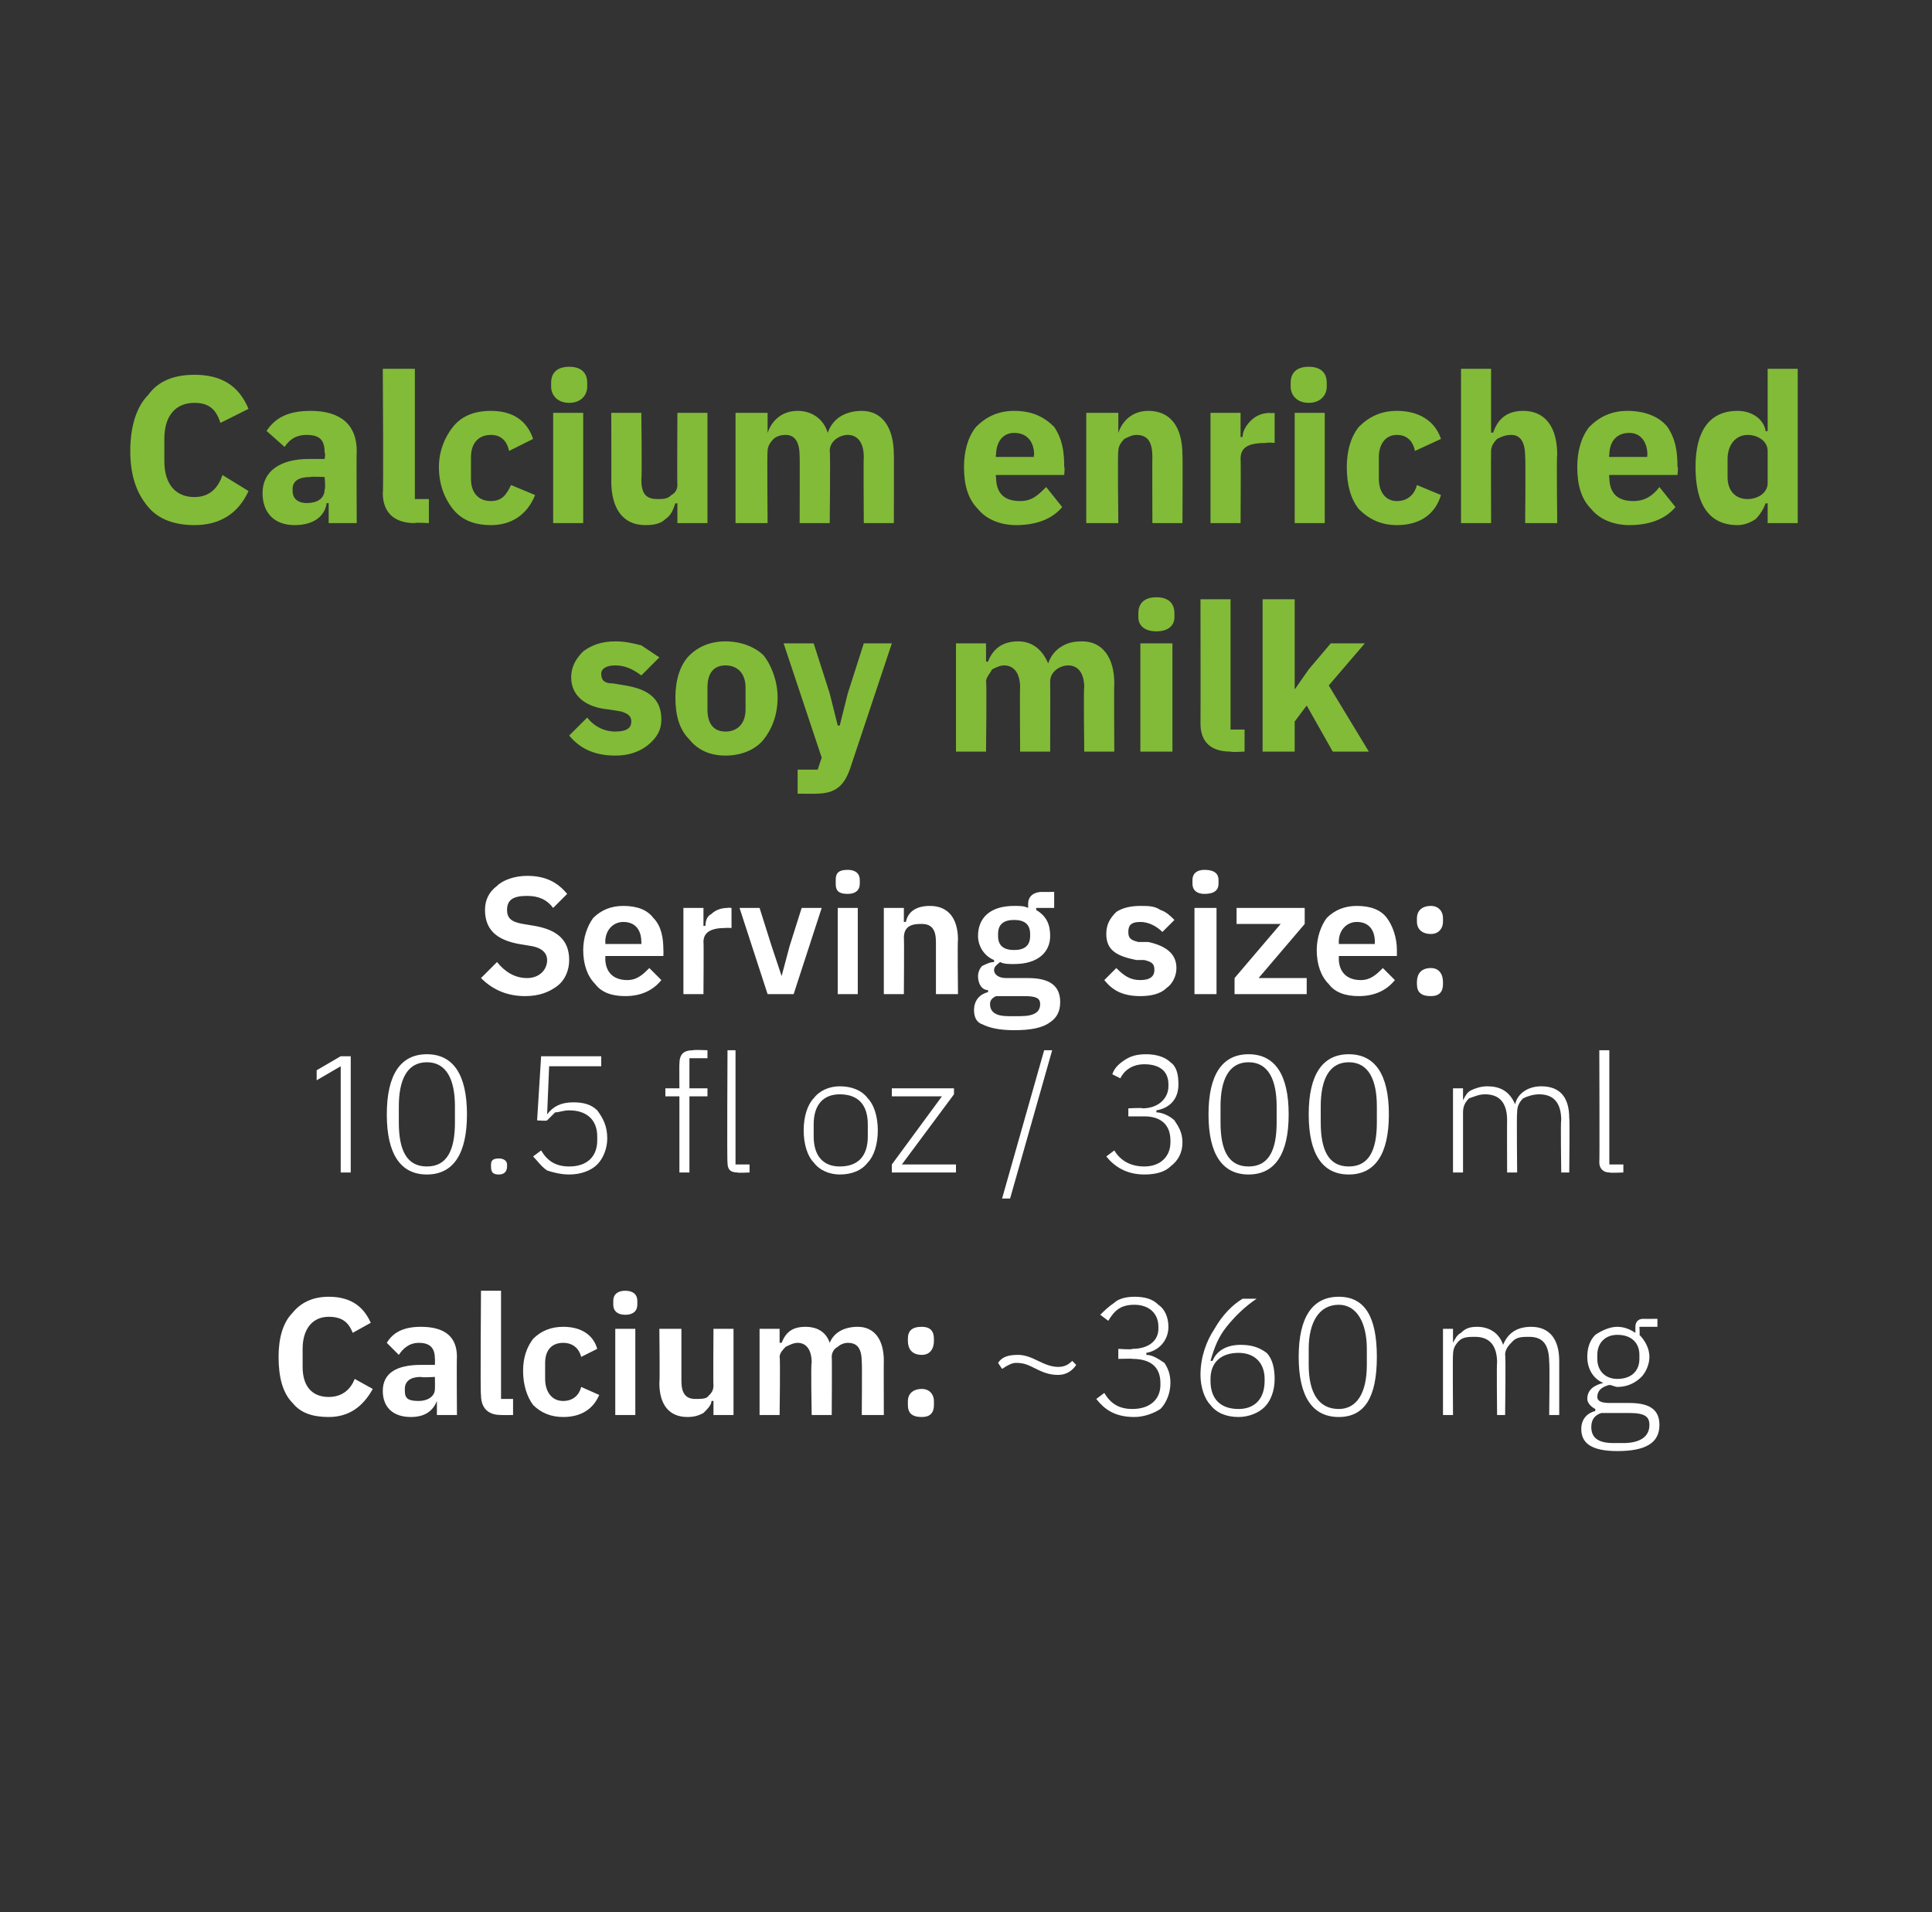
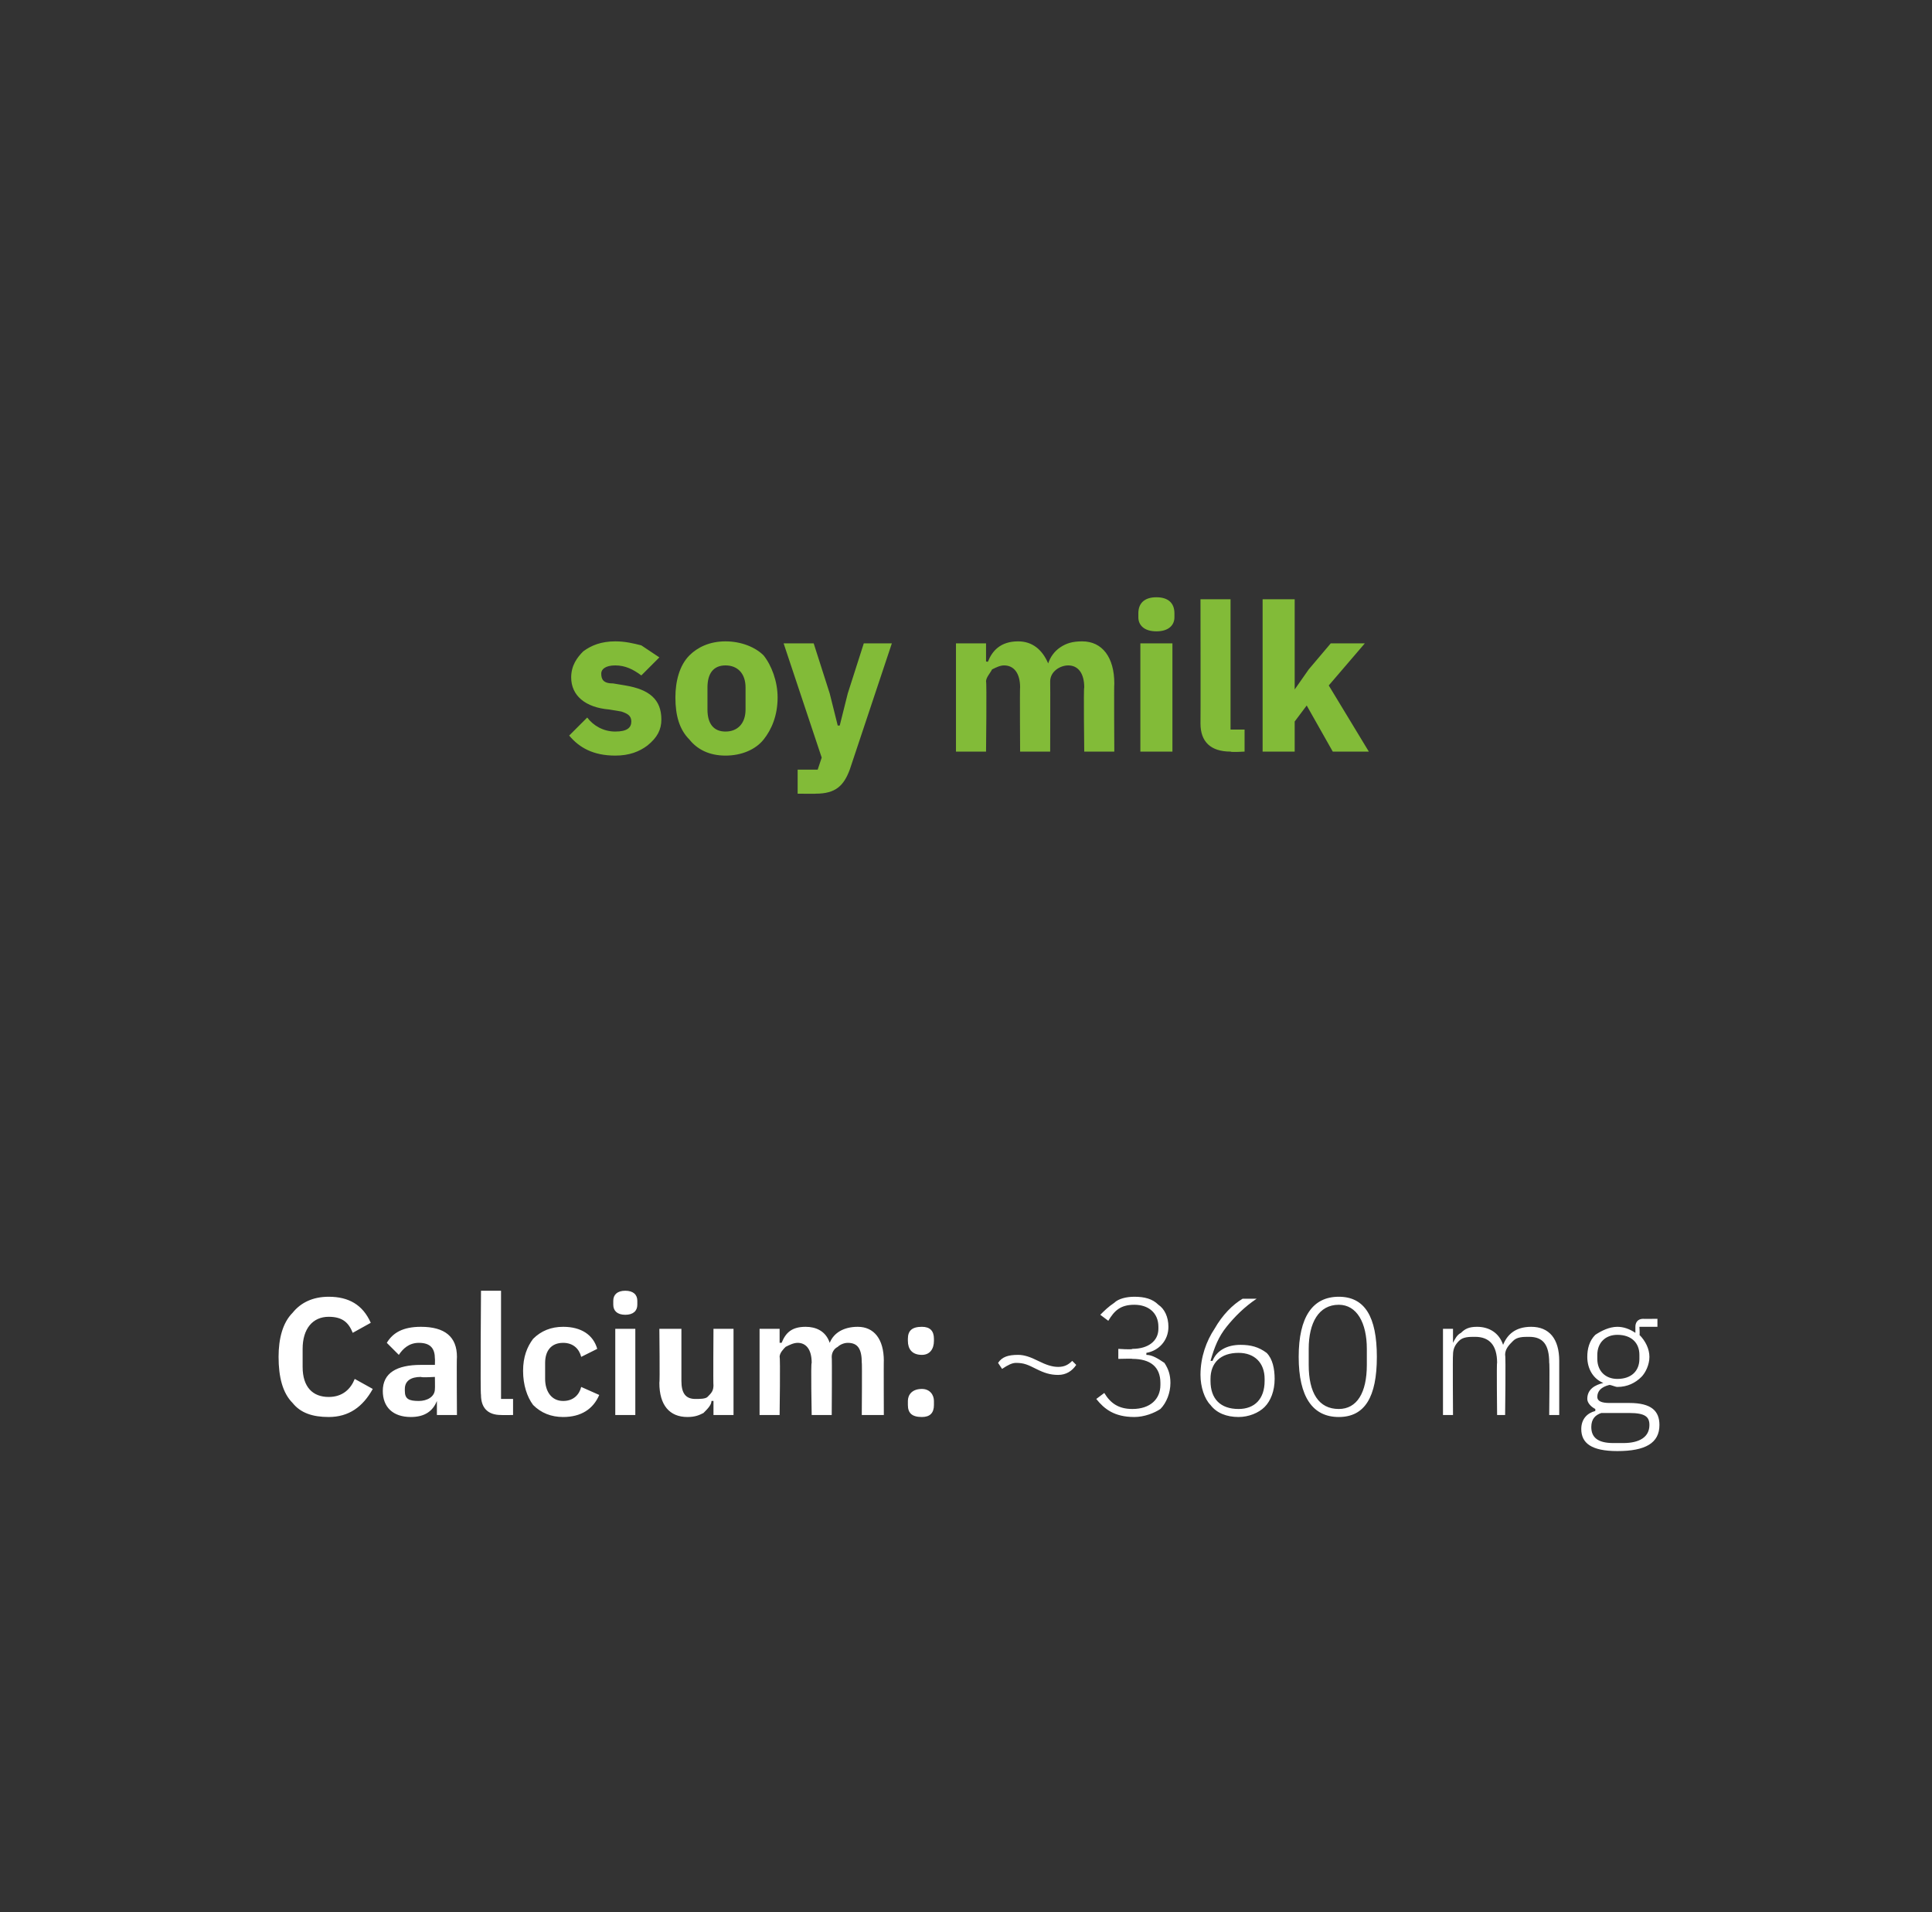
<svg xmlns="http://www.w3.org/2000/svg" version="1.1" width="96.4px" height="95.4px" viewBox="0 0 96.4 95.4">
  <rect x="0" y="0" width="96.4" height="95.4" fill="#333333" stroke="none" />
  <desc>Calcium enriched soy milk Serving size: 10.5 fl oz / 300 ml Calcium: ~360 mg</desc>
  <defs />
  <g id="Polygon188334">
    <path d="M 18.6 69.3 C 18.6 69.3 17.7 68.8 17.7 68.8 C 17.5 69.3 17.1 69.7 16.4 69.7 C 15.6 69.7 15.1 69.2 15.1 68.2 C 15.1 68.2 15.1 67.3 15.1 67.3 C 15.1 66.3 15.6 65.7 16.4 65.7 C 17.1 65.7 17.4 66 17.6 66.5 C 17.6 66.5 18.5 66 18.5 66 C 18.1 65.1 17.4 64.7 16.4 64.7 C 15.6 64.7 15 65 14.6 65.5 C 14.1 66 13.9 66.8 13.9 67.7 C 13.9 68.7 14.1 69.5 14.6 70 C 15 70.5 15.6 70.7 16.4 70.7 C 17.4 70.7 18.1 70.2 18.6 69.3 Z M 22.8 67.7 C 22.78 67.71 22.8 70.6 22.8 70.6 L 21.8 70.6 L 21.8 69.9 C 21.8 69.9 21.76 69.86 21.8 69.9 C 21.6 70.4 21.2 70.7 20.5 70.7 C 19.6 70.7 19.1 70.2 19.1 69.4 C 19.1 68.5 19.8 68.1 21 68.1 C 20.97 68.1 21.7 68.1 21.7 68.1 C 21.7 68.1 21.71 67.78 21.7 67.8 C 21.7 67.3 21.5 67 20.9 67 C 20.4 67 20.1 67.3 19.9 67.6 C 19.9 67.6 19.3 67 19.3 67 C 19.6 66.5 20.1 66.2 21 66.2 C 22.2 66.2 22.8 66.7 22.8 67.7 Z M 21.7 68.7 C 21.7 68.7 21.03 68.74 21 68.7 C 20.5 68.7 20.2 68.9 20.2 69.3 C 20.2 69.3 20.2 69.4 20.2 69.4 C 20.2 69.8 20.4 69.9 20.9 69.9 C 21.3 69.9 21.7 69.7 21.7 69.3 C 21.71 69.31 21.7 68.7 21.7 68.7 Z M 25.6 70.6 L 25.6 69.8 L 25 69.8 L 25 64.4 L 24 64.4 C 24 64.4 23.96 69.56 24 69.6 C 24 70.2 24.3 70.6 25 70.6 C 25.03 70.61 25.6 70.6 25.6 70.6 Z M 29.9 69.6 C 29.9 69.6 29 69.2 29 69.2 C 28.9 69.6 28.6 69.9 28.1 69.9 C 27.5 69.9 27.2 69.4 27.2 68.8 C 27.2 68.8 27.2 68 27.2 68 C 27.2 67.4 27.5 67 28.1 67 C 28.6 67 28.9 67.3 29 67.7 C 29 67.7 29.8 67.3 29.8 67.3 C 29.6 66.6 29 66.2 28.1 66.2 C 27.5 66.2 27 66.4 26.6 66.8 C 26.3 67.2 26.1 67.7 26.1 68.4 C 26.1 69.1 26.3 69.7 26.6 70.1 C 27 70.5 27.5 70.7 28.1 70.7 C 29 70.7 29.6 70.3 29.9 69.6 Z M 31.8 65.1 C 31.8 65.1 31.8 64.9 31.8 64.9 C 31.8 64.6 31.6 64.4 31.2 64.4 C 30.8 64.4 30.6 64.6 30.6 64.9 C 30.6 64.9 30.6 65.1 30.6 65.1 C 30.6 65.4 30.8 65.6 31.2 65.6 C 31.6 65.6 31.8 65.4 31.8 65.1 Z M 30.7 70.6 L 31.7 70.6 L 31.7 66.3 L 30.7 66.3 L 30.7 70.6 Z M 35.6 70.6 L 36.6 70.6 L 36.6 66.3 L 35.6 66.3 C 35.6 66.3 35.58 69.14 35.6 69.1 C 35.6 69.4 35.5 69.5 35.3 69.7 C 35.2 69.8 34.9 69.8 34.7 69.8 C 34.2 69.8 34 69.5 34 68.9 C 34 68.9 34 66.3 34 66.3 L 32.9 66.3 C 32.9 66.3 32.93 69.01 32.9 69 C 32.9 70.1 33.4 70.7 34.3 70.7 C 34.7 70.7 34.9 70.6 35.1 70.5 C 35.3 70.3 35.5 70.1 35.5 69.9 C 35.54 69.89 35.6 69.9 35.6 69.9 L 35.6 70.6 Z M 38.9 70.6 C 38.9 70.6 38.94 67.74 38.9 67.7 C 38.9 67.5 39.1 67.3 39.2 67.2 C 39.4 67.1 39.6 67 39.8 67 C 40.2 67 40.5 67.3 40.5 68 C 40.45 67.97 40.5 70.6 40.5 70.6 L 41.5 70.6 C 41.5 70.6 41.52 67.74 41.5 67.7 C 41.5 67.5 41.6 67.3 41.8 67.2 C 41.9 67.1 42.1 67 42.3 67 C 42.8 67 43 67.3 43 68 C 43.02 67.97 43 70.6 43 70.6 L 44.1 70.6 C 44.1 70.6 44.09 67.86 44.1 67.9 C 44.1 66.8 43.6 66.2 42.8 66.2 C 42.1 66.2 41.6 66.5 41.4 67 C 41.4 67 41.4 67 41.4 67 C 41.2 66.4 40.7 66.2 40.2 66.2 C 39.5 66.2 39.2 66.5 39 67 C 38.98 66.99 38.9 67 38.9 67 L 38.9 66.3 L 37.9 66.3 L 37.9 70.6 L 38.9 70.6 Z M 46.6 70.1 C 46.6 70.1 46.6 69.9 46.6 69.9 C 46.6 69.6 46.4 69.3 46 69.3 C 45.5 69.3 45.3 69.6 45.3 69.9 C 45.3 69.9 45.3 70.1 45.3 70.1 C 45.3 70.5 45.5 70.7 46 70.7 C 46.4 70.7 46.6 70.5 46.6 70.1 Z M 46.6 66.9 C 46.6 66.9 46.6 66.8 46.6 66.8 C 46.6 66.4 46.4 66.2 46 66.2 C 45.5 66.2 45.3 66.4 45.3 66.8 C 45.3 66.8 45.3 66.9 45.3 66.9 C 45.3 67.3 45.5 67.6 46 67.6 C 46.4 67.6 46.6 67.3 46.6 66.9 Z M 53.7 68.1 C 53.7 68.1 53.5 67.9 53.5 67.9 C 53.3 68.1 53.1 68.2 52.8 68.2 C 52.5 68.2 52.2 68.1 51.8 67.9 C 51.4 67.7 51.1 67.6 50.8 67.6 C 50.3 67.6 50 67.7 49.8 68 C 49.8 68 50 68.3 50 68.3 C 50.3 68.1 50.5 68 50.7 68 C 51.1 68 51.3 68.1 51.7 68.3 C 52.1 68.5 52.4 68.6 52.8 68.6 C 53.2 68.6 53.5 68.4 53.7 68.1 Z M 55.8 67.3 L 55.8 67.8 C 55.8 67.8 56.55 67.78 56.5 67.8 C 57.4 67.8 57.9 68.2 57.9 69 C 57.9 69 57.9 69.1 57.9 69.1 C 57.9 69.8 57.4 70.3 56.5 70.3 C 55.8 70.3 55.4 70 55.1 69.5 C 55.1 69.5 54.7 69.8 54.7 69.8 C 55.1 70.3 55.6 70.7 56.6 70.7 C 57.1 70.7 57.6 70.5 57.9 70.3 C 58.2 70 58.4 69.5 58.4 69 C 58.4 68.6 58.3 68.3 58.1 68 C 57.8 67.8 57.5 67.6 57.2 67.6 C 57.2 67.6 57.2 67.5 57.2 67.5 C 57.8 67.4 58.3 66.9 58.3 66.2 C 58.3 65.7 58.1 65.3 57.8 65.1 C 57.5 64.8 57.1 64.7 56.6 64.7 C 56.2 64.7 55.8 64.8 55.6 65 C 55.3 65.2 55.1 65.4 54.9 65.6 C 54.9 65.6 55.3 65.9 55.3 65.9 C 55.6 65.4 55.9 65.1 56.6 65.1 C 57.3 65.1 57.8 65.5 57.8 66.2 C 57.8 66.2 57.8 66.3 57.8 66.3 C 57.8 66.9 57.3 67.3 56.5 67.3 C 56.5 67.35 55.8 67.3 55.8 67.3 Z M 63.1 70.2 C 63.4 69.9 63.6 69.4 63.6 68.8 C 63.6 68.3 63.5 67.8 63.2 67.5 C 62.8 67.2 62.4 67.1 61.9 67.1 C 61.2 67.1 60.7 67.4 60.5 67.9 C 60.5 67.9 60.4 67.9 60.4 67.9 C 60.6 67.2 60.8 66.7 61.2 66.2 C 61.6 65.7 62.1 65.2 62.7 64.8 C 62.7 64.8 62 64.8 62 64.8 C 61.5 65.1 61 65.6 60.6 66.3 C 60.2 66.9 59.9 67.7 59.9 68.6 C 59.9 69.2 60.1 69.8 60.4 70.1 C 60.7 70.5 61.2 70.7 61.8 70.7 C 62.3 70.7 62.8 70.5 63.1 70.2 Z M 60.4 68.9 C 60.4 68.9 60.4 68.8 60.4 68.8 C 60.4 68 60.9 67.5 61.8 67.5 C 62.6 67.5 63.1 68 63.1 68.8 C 63.1 68.8 63.1 68.9 63.1 68.9 C 63.1 69.8 62.6 70.3 61.8 70.3 C 60.9 70.3 60.4 69.8 60.4 68.9 Z M 68.7 67.7 C 68.7 65.7 68.1 64.7 66.8 64.7 C 65.5 64.7 64.8 65.7 64.8 67.7 C 64.8 69.7 65.5 70.7 66.8 70.7 C 68.1 70.7 68.7 69.7 68.7 67.7 Z M 65.3 68.1 C 65.3 68.1 65.3 67.3 65.3 67.3 C 65.3 66 65.8 65.1 66.8 65.1 C 67.7 65.1 68.2 66 68.2 67.3 C 68.2 67.3 68.2 68.1 68.2 68.1 C 68.2 69.5 67.7 70.3 66.8 70.3 C 65.8 70.3 65.3 69.5 65.3 68.1 Z M 72.5 70.6 C 72.5 70.6 72.48 67.61 72.5 67.6 C 72.5 67.3 72.6 67.1 72.8 66.9 C 73 66.7 73.3 66.7 73.6 66.7 C 74.3 66.7 74.7 67.1 74.7 68 C 74.67 67.95 74.7 70.6 74.7 70.6 L 75.1 70.6 C 75.1 70.6 75.14 67.62 75.1 67.6 C 75.1 67.3 75.3 67.1 75.5 66.9 C 75.7 66.7 76 66.7 76.3 66.7 C 77 66.7 77.3 67.1 77.3 68 C 77.33 67.95 77.3 70.6 77.3 70.6 L 77.8 70.6 C 77.8 70.6 77.8 67.87 77.8 67.9 C 77.8 66.8 77.3 66.2 76.4 66.2 C 75.6 66.2 75.2 66.6 75 67.1 C 75 67.1 75 67.1 75 67.1 C 74.8 66.5 74.3 66.2 73.7 66.2 C 73.3 66.2 73.1 66.3 72.9 66.5 C 72.7 66.6 72.6 66.8 72.5 67 C 72.5 67.02 72.5 67 72.5 67 L 72.5 66.3 L 72 66.3 L 72 70.6 L 72.5 70.6 Z M 81.3 70 C 81.3 70 80.3 70 80.3 70 C 79.9 70 79.7 69.9 79.7 69.7 C 79.7 69.4 79.9 69.2 80.3 69.1 C 80.4 69.1 80.6 69.2 80.7 69.2 C 81.2 69.2 81.6 69 81.9 68.7 C 82.1 68.5 82.3 68.1 82.3 67.7 C 82.3 67.3 82.1 66.9 81.8 66.6 C 81.83 66.64 81.8 66.2 81.8 66.2 L 82.7 66.2 L 82.7 65.8 C 82.7 65.8 81.97 65.81 82 65.8 C 81.7 65.8 81.6 66 81.6 66.2 C 81.6 66.2 81.6 66.5 81.6 66.5 C 81.3 66.3 81 66.2 80.7 66.2 C 80.3 66.2 79.9 66.4 79.6 66.6 C 79.3 66.9 79.2 67.3 79.2 67.7 C 79.2 68.3 79.5 68.8 80 69 C 80 69 80 69 80 69 C 79.6 69.1 79.2 69.3 79.2 69.8 C 79.2 70 79.4 70.2 79.6 70.3 C 79.6 70.3 79.6 70.4 79.6 70.4 C 79.2 70.5 78.9 70.8 78.9 71.3 C 78.9 72 79.4 72.4 80.7 72.4 C 82.1 72.4 82.8 72 82.8 71.1 C 82.8 70.4 82.4 70 81.3 70 Z M 81 72 C 81 72 80.5 72 80.5 72 C 79.7 72 79.4 71.7 79.4 71.2 C 79.4 70.8 79.6 70.6 79.9 70.5 C 79.9 70.5 81.3 70.5 81.3 70.5 C 82.1 70.5 82.3 70.7 82.3 71.1 C 82.3 71.7 81.8 72 81 72 Z M 79.7 67.8 C 79.7 67.8 79.7 67.6 79.7 67.6 C 79.7 67 80.1 66.6 80.7 66.6 C 81.4 66.6 81.8 67 81.8 67.6 C 81.8 67.6 81.8 67.8 81.8 67.8 C 81.8 68.4 81.4 68.8 80.7 68.8 C 80.1 68.8 79.7 68.4 79.7 67.8 Z " stroke="none" fill="#fff" />
  </g>
  <g id="Polygon188333">
-     <path d="M 17 52.7 L 17.5 52.7 L 17.5 58.5 L 17 58.5 L 17 53.2 L 15.8 53.9 L 15.8 53.4 L 17 52.7 Z M 23.3 55.6 C 23.3 53.6 22.6 52.6 21.3 52.6 C 20 52.6 19.3 53.6 19.3 55.6 C 19.3 57.6 20 58.6 21.3 58.6 C 22.6 58.6 23.3 57.6 23.3 55.6 Z M 19.9 56 C 19.9 56 19.9 55.2 19.9 55.2 C 19.9 53.9 20.3 53 21.3 53 C 22.3 53 22.7 53.9 22.7 55.2 C 22.7 55.2 22.7 56 22.7 56 C 22.7 57.4 22.3 58.2 21.3 58.2 C 20.3 58.2 19.9 57.4 19.9 56 Z M 25.3 58.2 C 25.3 58.2 25.3 58.1 25.3 58.1 C 25.3 57.9 25.1 57.8 24.9 57.8 C 24.6 57.8 24.5 57.9 24.5 58.1 C 24.5 58.1 24.5 58.2 24.5 58.2 C 24.5 58.5 24.6 58.6 24.9 58.6 C 25.1 58.6 25.3 58.5 25.3 58.2 Z M 30 52.7 L 27 52.7 L 26.8 55.9 C 26.8 55.9 27.26 55.94 27.3 55.9 C 27.4 55.8 27.6 55.6 27.7 55.5 C 27.9 55.5 28.1 55.4 28.4 55.4 C 29.3 55.4 29.8 55.9 29.8 56.7 C 29.8 56.7 29.8 56.9 29.8 56.9 C 29.8 57.7 29.3 58.2 28.4 58.2 C 27.7 58.2 27.3 57.9 27 57.4 C 27 57.4 26.6 57.7 26.6 57.7 C 26.8 57.9 27 58.2 27.3 58.4 C 27.6 58.5 28 58.6 28.4 58.6 C 29 58.6 29.5 58.4 29.8 58.1 C 30.1 57.8 30.3 57.3 30.3 56.8 C 30.3 56.2 30.1 55.8 29.8 55.4 C 29.5 55.1 29.1 55 28.6 55 C 28 55 27.6 55.2 27.3 55.6 C 27.31 55.6 27.3 55.6 27.3 55.6 L 27.4 53.2 L 30 53.2 L 30 52.7 Z M 33.9 58.5 L 34.4 58.5 L 34.4 54.7 L 35.3 54.7 L 35.3 54.3 L 34.4 54.3 L 34.4 52.8 L 35.3 52.8 L 35.3 52.4 C 35.3 52.4 34.56 52.37 34.6 52.4 C 34.1 52.4 33.9 52.6 33.9 53.1 C 33.89 53.07 33.9 54.3 33.9 54.3 L 33.2 54.3 L 33.2 54.7 L 33.9 54.7 L 33.9 58.5 Z M 37.4 58.5 L 37.4 58.1 L 36.7 58.1 L 36.7 52.4 L 36.3 52.4 C 36.3 52.4 36.27 58.01 36.3 58 C 36.3 58.3 36.4 58.5 36.8 58.5 C 36.79 58.53 37.4 58.5 37.4 58.5 Z M 43.3 58 C 43.6 57.7 43.8 57.1 43.8 56.4 C 43.8 55.7 43.6 55.1 43.3 54.8 C 43 54.4 42.5 54.2 41.9 54.2 C 41.4 54.2 40.9 54.4 40.6 54.8 C 40.3 55.1 40.1 55.7 40.1 56.4 C 40.1 57.1 40.3 57.7 40.6 58 C 40.9 58.4 41.4 58.6 41.9 58.6 C 42.5 58.6 43 58.4 43.3 58 Z M 40.6 56.7 C 40.6 56.7 40.6 56.1 40.6 56.1 C 40.6 55.1 41.1 54.6 41.9 54.6 C 42.8 54.6 43.3 55.1 43.3 56.1 C 43.3 56.1 43.3 56.7 43.3 56.7 C 43.3 57.7 42.8 58.2 41.9 58.2 C 41.1 58.2 40.6 57.7 40.6 56.7 Z M 47.7 58.5 L 47.7 58.1 L 45 58.1 L 47.6 54.6 L 47.6 54.3 L 44.5 54.3 L 44.5 54.7 L 47 54.7 L 44.5 58.1 L 44.5 58.5 L 47.7 58.5 Z M 50.4 59.8 L 52.5 52.4 L 52.1 52.4 L 50 59.8 L 50.4 59.8 Z M 56.3 55.3 L 56.3 55.7 C 56.3 55.7 57.07 55.7 57.1 55.7 C 57.9 55.7 58.4 56.1 58.4 56.9 C 58.4 56.9 58.4 57 58.4 57 C 58.4 57.7 57.9 58.2 57.1 58.2 C 56.4 58.2 55.9 57.9 55.6 57.4 C 55.6 57.4 55.2 57.7 55.2 57.7 C 55.6 58.2 56.2 58.6 57.1 58.6 C 57.6 58.6 58.1 58.5 58.4 58.2 C 58.8 57.9 59 57.5 59 57 C 59 56.5 58.8 56.2 58.6 55.9 C 58.4 55.7 58 55.5 57.7 55.5 C 57.7 55.5 57.7 55.4 57.7 55.4 C 58.3 55.3 58.8 54.9 58.8 54.1 C 58.8 53.6 58.7 53.2 58.4 53 C 58.1 52.7 57.6 52.6 57.2 52.6 C 56.7 52.6 56.4 52.7 56.1 52.9 C 55.8 53.1 55.6 53.3 55.5 53.6 C 55.5 53.6 55.9 53.8 55.9 53.8 C 56.1 53.4 56.5 53.1 57.1 53.1 C 57.8 53.1 58.3 53.4 58.3 54.1 C 58.3 54.1 58.3 54.2 58.3 54.2 C 58.3 54.8 57.8 55.3 57 55.3 C 57.03 55.26 56.3 55.3 56.3 55.3 Z M 64.3 55.6 C 64.3 53.6 63.6 52.6 62.3 52.6 C 61 52.6 60.3 53.6 60.3 55.6 C 60.3 57.6 61 58.6 62.3 58.6 C 63.6 58.6 64.3 57.6 64.3 55.6 Z M 60.9 56 C 60.9 56 60.9 55.2 60.9 55.2 C 60.9 53.9 61.3 53 62.3 53 C 63.3 53 63.7 53.9 63.7 55.2 C 63.7 55.2 63.7 56 63.7 56 C 63.7 57.4 63.3 58.2 62.3 58.2 C 61.3 58.2 60.9 57.4 60.9 56 Z M 69.3 55.6 C 69.3 53.6 68.6 52.6 67.3 52.6 C 66 52.6 65.3 53.6 65.3 55.6 C 65.3 57.6 66 58.6 67.3 58.6 C 68.6 58.6 69.3 57.6 69.3 55.6 Z M 65.9 56 C 65.9 56 65.9 55.2 65.9 55.2 C 65.9 53.9 66.3 53 67.3 53 C 68.3 53 68.7 53.9 68.7 55.2 C 68.7 55.2 68.7 56 68.7 56 C 68.7 57.4 68.3 58.2 67.3 58.2 C 66.3 58.2 65.9 57.4 65.9 56 Z M 73 58.5 C 73 58.5 73 55.53 73 55.5 C 73 55.2 73.1 55 73.3 54.8 C 73.6 54.7 73.8 54.6 74.1 54.6 C 74.8 54.6 75.2 55 75.2 55.9 C 75.19 55.87 75.2 58.5 75.2 58.5 L 75.7 58.5 C 75.7 58.5 75.67 55.54 75.7 55.5 C 75.7 55.2 75.8 55 76 54.8 C 76.2 54.7 76.5 54.6 76.8 54.6 C 77.5 54.6 77.9 55 77.9 55.9 C 77.86 55.87 77.9 58.5 77.9 58.5 L 78.3 58.5 C 78.3 58.5 78.33 55.79 78.3 55.8 C 78.3 54.7 77.8 54.2 76.9 54.2 C 76.2 54.2 75.7 54.6 75.6 55.1 C 75.6 55.1 75.6 55.1 75.6 55.1 C 75.3 54.4 74.8 54.2 74.2 54.2 C 73.9 54.2 73.6 54.3 73.4 54.4 C 73.2 54.5 73.1 54.7 73 54.9 C 73.03 54.94 73 54.9 73 54.9 L 73 54.3 L 72.5 54.3 L 72.5 58.5 L 73 58.5 Z M 81 58.5 L 81 58.1 L 80.3 58.1 L 80.3 52.4 L 79.8 52.4 C 79.8 52.4 79.82 58.01 79.8 58 C 79.8 58.3 80 58.5 80.3 58.5 C 80.35 58.53 81 58.5 81 58.5 Z " stroke="none" fill="#fff" />
-   </g>
+     </g>
  <g id="Polygon188332">
-     <path d="M 27.8 49.2 C 28.2 48.9 28.4 48.4 28.4 47.9 C 28.4 46.9 27.8 46.4 26.7 46.2 C 26.7 46.2 26.1 46.1 26.1 46.1 C 25.5 46 25.3 45.8 25.3 45.4 C 25.3 44.9 25.6 44.7 26.3 44.7 C 26.9 44.7 27.3 44.9 27.6 45.3 C 27.6 45.3 28.3 44.6 28.3 44.6 C 27.8 44 27.2 43.7 26.3 43.7 C 25.7 43.7 25.1 43.9 24.8 44.2 C 24.4 44.5 24.2 44.9 24.2 45.4 C 24.2 46.4 24.8 46.9 25.9 47.1 C 25.9 47.1 26.5 47.2 26.5 47.2 C 27.1 47.3 27.3 47.6 27.3 47.9 C 27.3 48.4 26.9 48.8 26.3 48.8 C 25.7 48.8 25.2 48.5 24.8 48 C 24.8 48 24 48.8 24 48.8 C 24.5 49.3 25.2 49.7 26.2 49.7 C 26.9 49.7 27.4 49.5 27.8 49.2 Z M 33 48.9 C 33 48.9 32.4 48.3 32.4 48.3 C 32.1 48.6 31.8 48.9 31.3 48.9 C 30.6 48.9 30.2 48.5 30.2 47.8 C 30.22 47.83 30.2 47.7 30.2 47.7 L 33.1 47.7 C 33.1 47.7 33.11 47.37 33.1 47.4 C 33.1 46.8 33 46.2 32.6 45.8 C 32.3 45.4 31.8 45.2 31.1 45.2 C 30.5 45.2 30 45.4 29.6 45.8 C 29.3 46.2 29.1 46.8 29.1 47.4 C 29.1 48.1 29.3 48.7 29.7 49.1 C 30 49.5 30.5 49.7 31.2 49.7 C 32 49.7 32.6 49.4 33 48.9 Z M 32 47 C 32.01 46.99 32 47.1 32 47.1 L 30.2 47.1 C 30.2 47.1 30.22 46.99 30.2 47 C 30.2 46.4 30.6 46 31.1 46 C 31.7 46 32 46.4 32 47 Z M 35.1 49.6 C 35.1 49.6 35.12 46.96 35.1 47 C 35.1 46.5 35.5 46.3 36.2 46.3 C 36.21 46.29 36.5 46.3 36.5 46.3 L 36.5 45.3 C 36.5 45.3 36.31 45.28 36.3 45.3 C 36 45.3 35.7 45.4 35.5 45.6 C 35.3 45.7 35.2 45.9 35.2 46.2 C 35.16 46.18 35.1 46.2 35.1 46.2 L 35.1 45.3 L 34.1 45.3 L 34.1 49.6 L 35.1 49.6 Z M 39.6 49.6 L 41 45.3 L 40 45.3 L 39.4 47.2 L 39 48.7 L 39 48.7 L 38.5 47.2 L 37.9 45.3 L 36.9 45.3 L 38.3 49.6 L 39.6 49.6 Z M 42.9 44.1 C 42.9 44.1 42.9 43.9 42.9 43.9 C 42.9 43.6 42.7 43.4 42.3 43.4 C 41.8 43.4 41.7 43.6 41.7 43.9 C 41.7 43.9 41.7 44.1 41.7 44.1 C 41.7 44.4 41.8 44.6 42.3 44.6 C 42.7 44.6 42.9 44.4 42.9 44.1 Z M 41.8 49.6 L 42.8 49.6 L 42.8 45.3 L 41.8 45.3 L 41.8 49.6 Z M 45.1 49.6 C 45.1 49.6 45.12 46.75 45.1 46.8 C 45.1 46.5 45.2 46.3 45.4 46.2 C 45.6 46.1 45.8 46.1 46 46.1 C 46.5 46.1 46.7 46.4 46.7 47 C 46.7 46.99 46.7 49.6 46.7 49.6 L 47.8 49.6 C 47.8 49.6 47.77 46.88 47.8 46.9 C 47.8 45.8 47.3 45.2 46.4 45.2 C 45.7 45.2 45.3 45.5 45.2 46 C 45.16 46 45.1 46 45.1 46 L 45.1 45.3 L 44.1 45.3 L 44.1 49.6 L 45.1 49.6 Z M 51.3 48.8 C 51.3 48.8 50.2 48.8 50.2 48.8 C 49.8 48.8 49.6 48.6 49.6 48.4 C 49.6 48.2 49.8 48.1 49.9 48 C 50.1 48.1 50.3 48.1 50.6 48.1 C 51.8 48.1 52.4 47.5 52.4 46.7 C 52.4 46.1 52.2 45.7 51.7 45.4 C 51.72 45.45 51.7 45.3 51.7 45.3 L 52.6 45.3 L 52.6 44.5 C 52.6 44.5 51.97 44.51 52 44.5 C 51.6 44.5 51.3 44.7 51.3 45.1 C 51.3 45.1 51.3 45.3 51.3 45.3 C 51.1 45.2 50.9 45.2 50.6 45.2 C 49.4 45.2 48.8 45.8 48.8 46.7 C 48.8 47.2 49.1 47.7 49.6 47.9 C 49.6 47.9 49.6 48 49.6 48 C 49.4 48 49.2 48.1 49 48.2 C 48.9 48.3 48.8 48.5 48.8 48.7 C 48.8 49.1 49 49.4 49.3 49.4 C 49.3 49.4 49.3 49.5 49.3 49.5 C 48.9 49.6 48.6 49.9 48.6 50.4 C 48.6 50.7 48.7 51 49 51.1 C 49.4 51.3 49.9 51.4 50.6 51.4 C 51.4 51.4 52 51.3 52.4 51 C 52.7 50.8 52.9 50.5 52.9 50 C 52.9 49.2 52.4 48.8 51.3 48.8 Z M 50.9 50.7 C 50.9 50.7 50.3 50.7 50.3 50.7 C 49.7 50.7 49.4 50.5 49.4 50.1 C 49.4 49.9 49.5 49.8 49.7 49.7 C 49.7 49.7 51.1 49.7 51.1 49.7 C 51.7 49.7 51.9 49.8 51.9 50.1 C 51.9 50.5 51.6 50.7 50.9 50.7 Z M 49.8 46.7 C 49.8 46.7 49.8 46.6 49.8 46.6 C 49.8 46.1 50.1 45.9 50.6 45.9 C 51.1 45.9 51.4 46.1 51.4 46.6 C 51.4 46.6 51.4 46.7 51.4 46.7 C 51.4 47.2 51.1 47.4 50.6 47.4 C 50.1 47.4 49.8 47.2 49.8 46.7 Z M 58.2 49.3 C 58.5 49.1 58.7 48.7 58.7 48.3 C 58.7 47.6 58.2 47.2 57.3 47 C 57.3 47 56.8 47 56.8 47 C 56.4 46.9 56.3 46.8 56.3 46.5 C 56.3 46.2 56.4 46 56.9 46 C 57.3 46 57.7 46.2 58 46.5 C 58 46.5 58.6 45.9 58.6 45.9 C 58.4 45.7 58.2 45.5 57.9 45.4 C 57.6 45.2 57.3 45.2 56.9 45.2 C 56.4 45.2 56 45.3 55.7 45.5 C 55.4 45.8 55.2 46.1 55.2 46.6 C 55.2 47.4 55.7 47.7 56.7 47.9 C 56.7 47.9 57.1 47.9 57.1 47.9 C 57.5 48 57.6 48.1 57.6 48.4 C 57.6 48.7 57.4 48.9 56.9 48.9 C 56.4 48.9 56.1 48.7 55.7 48.3 C 55.7 48.3 55.1 48.9 55.1 48.9 C 55.5 49.4 56 49.7 56.9 49.7 C 57.4 49.7 57.9 49.6 58.2 49.3 Z M 60.8 44.1 C 60.8 44.1 60.8 43.9 60.8 43.9 C 60.8 43.6 60.6 43.4 60.1 43.4 C 59.7 43.4 59.5 43.6 59.5 43.9 C 59.5 43.9 59.5 44.1 59.5 44.1 C 59.5 44.4 59.7 44.6 60.1 44.6 C 60.6 44.6 60.8 44.4 60.8 44.1 Z M 59.6 49.6 L 60.7 49.6 L 60.7 45.3 L 59.6 45.3 L 59.6 49.6 Z M 65.2 49.6 L 65.2 48.8 L 62.8 48.8 L 65.1 46.1 L 65.1 45.3 L 61.7 45.3 L 61.7 46.1 L 63.9 46.1 L 61.6 48.8 L 61.6 49.6 L 65.2 49.6 Z M 69.6 48.9 C 69.6 48.9 69 48.3 69 48.3 C 68.7 48.6 68.4 48.9 67.9 48.9 C 67.2 48.9 66.8 48.5 66.8 47.8 C 66.81 47.83 66.8 47.7 66.8 47.7 L 69.7 47.7 C 69.7 47.7 69.7 47.37 69.7 47.4 C 69.7 46.8 69.5 46.2 69.2 45.8 C 68.9 45.4 68.4 45.2 67.7 45.2 C 67.1 45.2 66.6 45.4 66.2 45.8 C 65.9 46.2 65.7 46.8 65.7 47.4 C 65.7 48.1 65.9 48.7 66.3 49.1 C 66.6 49.5 67.1 49.7 67.8 49.7 C 68.6 49.7 69.2 49.4 69.6 48.9 Z M 68.6 47 C 68.59 46.99 68.6 47.1 68.6 47.1 L 66.8 47.1 C 66.8 47.1 66.81 46.99 66.8 47 C 66.8 46.4 67.2 46 67.7 46 C 68.3 46 68.6 46.4 68.6 47 Z M 72 49.1 C 72 49.1 72 49 72 49 C 72 48.6 71.8 48.3 71.4 48.3 C 70.9 48.3 70.7 48.6 70.7 49 C 70.7 49 70.7 49.1 70.7 49.1 C 70.7 49.5 70.9 49.7 71.4 49.7 C 71.8 49.7 72 49.5 72 49.1 Z M 72 46 C 72 46 72 45.8 72 45.8 C 72 45.5 71.8 45.2 71.4 45.2 C 70.9 45.2 70.7 45.5 70.7 45.8 C 70.7 45.8 70.7 46 70.7 46 C 70.7 46.3 70.9 46.6 71.4 46.6 C 71.8 46.6 72 46.3 72 46 Z " stroke="none" fill="#fff" />
-   </g>
+     </g>
  <g id="Polygon188331">
    <path d="M 32.3 37.2 C 32.8 36.8 33 36.4 33 35.9 C 33 34.9 32.4 34.4 31.2 34.2 C 31.2 34.2 30.6 34.1 30.6 34.1 C 30.1 34.1 30 33.9 30 33.6 C 30 33.4 30.2 33.2 30.7 33.2 C 31.2 33.2 31.6 33.4 32 33.7 C 32 33.7 32.9 32.8 32.9 32.8 C 32.6 32.6 32.3 32.4 32 32.2 C 31.6 32.1 31.2 32 30.7 32 C 30 32 29.5 32.2 29.1 32.5 C 28.8 32.8 28.5 33.2 28.5 33.8 C 28.5 34.7 29.2 35.3 30.4 35.4 C 30.4 35.4 31 35.5 31 35.5 C 31.3 35.6 31.5 35.7 31.5 36 C 31.5 36.3 31.3 36.5 30.7 36.5 C 30.1 36.5 29.6 36.2 29.3 35.8 C 29.3 35.8 28.4 36.7 28.4 36.7 C 28.9 37.3 29.6 37.7 30.7 37.7 C 31.4 37.7 31.9 37.5 32.3 37.2 Z M 38.1 36.9 C 38.5 36.4 38.8 35.7 38.8 34.8 C 38.8 34 38.5 33.2 38.1 32.7 C 37.7 32.3 37 32 36.2 32 C 35.4 32 34.8 32.3 34.4 32.7 C 33.9 33.2 33.7 34 33.7 34.8 C 33.7 35.7 33.9 36.4 34.4 36.9 C 34.8 37.4 35.4 37.7 36.2 37.7 C 37 37.7 37.7 37.4 38.1 36.9 Z M 35.3 35.4 C 35.3 35.4 35.3 34.3 35.3 34.3 C 35.3 33.6 35.6 33.2 36.2 33.2 C 36.8 33.2 37.2 33.6 37.2 34.3 C 37.2 34.3 37.2 35.4 37.2 35.4 C 37.2 36.1 36.8 36.5 36.2 36.5 C 35.6 36.5 35.3 36.1 35.3 35.4 Z M 42.3 34.6 L 41.9 36.2 L 41.8 36.2 L 41.4 34.6 L 40.6 32.1 L 39.1 32.1 L 41 37.8 L 40.8 38.4 L 39.8 38.4 L 39.8 39.6 C 39.8 39.6 40.74 39.61 40.7 39.6 C 41.7 39.6 42.1 39.2 42.4 38.4 C 42.41 38.38 44.5 32.1 44.5 32.1 L 43.1 32.1 L 42.3 34.6 Z M 49.2 37.5 C 49.2 37.5 49.24 34.03 49.2 34 C 49.2 33.8 49.4 33.6 49.5 33.4 C 49.7 33.3 49.9 33.2 50.1 33.2 C 50.6 33.2 50.9 33.6 50.9 34.3 C 50.88 34.27 50.9 37.5 50.9 37.5 L 52.4 37.5 C 52.4 37.5 52.41 34.03 52.4 34 C 52.4 33.5 52.9 33.2 53.3 33.2 C 53.8 33.2 54.1 33.6 54.1 34.3 C 54.06 34.27 54.1 37.5 54.1 37.5 L 55.6 37.5 C 55.6 37.5 55.58 34.14 55.6 34.1 C 55.6 32.8 55 32 54 32 C 53.5 32 53.2 32.1 52.9 32.3 C 52.6 32.5 52.4 32.8 52.3 33.1 C 52.3 33.1 52.3 33.1 52.3 33.1 C 52 32.4 51.5 32 50.8 32 C 49.9 32 49.5 32.5 49.3 33 C 49.3 33.04 49.2 33 49.2 33 L 49.2 32.1 L 47.7 32.1 L 47.7 37.5 L 49.2 37.5 Z M 58.6 30.8 C 58.6 30.8 58.6 30.6 58.6 30.6 C 58.6 30.1 58.3 29.8 57.7 29.8 C 57.1 29.8 56.8 30.1 56.8 30.6 C 56.8 30.6 56.8 30.8 56.8 30.8 C 56.8 31.2 57.1 31.5 57.7 31.5 C 58.3 31.5 58.6 31.2 58.6 30.8 Z M 56.9 37.5 L 58.5 37.5 L 58.5 32.1 L 56.9 32.1 L 56.9 37.5 Z M 62.1 37.5 L 62.1 36.4 L 61.4 36.4 L 61.4 29.9 L 59.9 29.9 C 59.9 29.9 59.91 36.05 59.9 36.1 C 59.9 37 60.4 37.5 61.4 37.5 C 61.43 37.54 62.1 37.5 62.1 37.5 Z M 63 37.5 L 64.6 37.5 L 64.6 36 L 65.2 35.2 L 66.5 37.5 L 68.3 37.5 L 66.3 34.2 L 68.1 32.1 L 66.4 32.1 L 65.3 33.4 L 64.6 34.4 L 64.6 34.4 L 64.6 29.9 L 63 29.9 L 63 37.5 Z " stroke="none" fill="#82bb38" />
  </g>
  <g id="Polygon188330">
-     <path d="M 12.4 24.5 C 12.4 24.5 11.1 23.7 11.1 23.7 C 10.9 24.3 10.5 24.8 9.7 24.8 C 8.8 24.8 8.2 24.2 8.2 23 C 8.2 23 8.2 21.9 8.2 21.9 C 8.2 20.7 8.8 20.1 9.7 20.1 C 10.5 20.1 10.8 20.5 11 21.1 C 11 21.1 12.4 20.4 12.4 20.4 C 11.9 19.2 11 18.7 9.7 18.7 C 8.7 18.7 7.9 19 7.4 19.7 C 6.8 20.3 6.5 21.3 6.5 22.5 C 6.5 23.7 6.8 24.6 7.4 25.3 C 7.9 25.9 8.7 26.2 9.7 26.2 C 11 26.2 11.9 25.6 12.4 24.5 Z M 17.8 22.5 C 17.78 22.49 17.8 26.1 17.8 26.1 L 16.4 26.1 L 16.4 25.1 C 16.4 25.1 16.34 25.11 16.3 25.1 C 16.2 25.8 15.6 26.2 14.7 26.2 C 13.7 26.2 13.1 25.6 13.1 24.6 C 13.1 23.5 14 22.9 15.4 22.9 C 15.39 22.9 16.2 22.9 16.2 22.9 C 16.2 22.9 16.25 22.56 16.2 22.6 C 16.2 22 16 21.7 15.3 21.7 C 14.7 21.7 14.4 22 14.2 22.3 C 14.2 22.3 13.3 21.5 13.3 21.5 C 13.7 20.9 14.3 20.5 15.5 20.5 C 17 20.5 17.8 21.2 17.8 22.5 Z M 16.2 23.8 C 16.2 23.8 15.5 23.77 15.5 23.8 C 14.9 23.8 14.6 24 14.6 24.4 C 14.6 24.4 14.6 24.5 14.6 24.5 C 14.6 24.9 14.9 25.1 15.3 25.1 C 15.8 25.1 16.2 24.9 16.2 24.4 C 16.25 24.41 16.2 23.8 16.2 23.8 Z M 21.4 26.1 L 21.4 24.9 L 20.7 24.9 L 20.7 18.4 L 19.1 18.4 C 19.1 18.4 19.14 24.57 19.1 24.6 C 19.1 25.5 19.6 26.1 20.7 26.1 C 20.66 26.06 21.4 26.1 21.4 26.1 Z M 26.7 24.7 C 26.7 24.7 25.5 24.2 25.5 24.2 C 25.3 24.6 25.1 25 24.5 25 C 23.8 25 23.5 24.5 23.5 23.9 C 23.5 23.9 23.5 22.8 23.5 22.8 C 23.5 22.2 23.8 21.7 24.5 21.7 C 25 21.7 25.3 22 25.4 22.5 C 25.4 22.5 26.6 21.9 26.6 21.9 C 26.3 21 25.6 20.5 24.5 20.5 C 23.6 20.5 23 20.8 22.6 21.3 C 22.2 21.8 21.9 22.5 21.9 23.3 C 21.9 24.2 22.2 24.9 22.6 25.4 C 23 25.9 23.6 26.2 24.5 26.2 C 25.5 26.2 26.3 25.7 26.7 24.7 Z M 29.3 19.3 C 29.3 19.3 29.3 19.1 29.3 19.1 C 29.3 18.6 29 18.3 28.4 18.3 C 27.8 18.3 27.5 18.6 27.5 19.1 C 27.5 19.1 27.5 19.3 27.5 19.3 C 27.5 19.7 27.8 20.1 28.4 20.1 C 29 20.1 29.3 19.7 29.3 19.3 Z M 27.6 26.1 L 29.1 26.1 L 29.1 20.6 L 27.6 20.6 L 27.6 26.1 Z M 33.8 26.1 L 35.3 26.1 L 35.3 20.6 L 33.8 20.6 C 33.8 20.6 33.78 24.16 33.8 24.2 C 33.8 24.4 33.7 24.6 33.5 24.7 C 33.3 24.9 33.1 24.9 32.8 24.9 C 32.2 24.9 32 24.6 32 23.9 C 32.04 23.91 32 20.6 32 20.6 L 30.5 20.6 C 30.5 20.6 30.51 24.04 30.5 24 C 30.5 25.4 31.1 26.2 32.2 26.2 C 32.7 26.2 33 26.1 33.2 25.9 C 33.5 25.7 33.6 25.4 33.7 25.1 C 33.73 25.15 33.8 25.1 33.8 25.1 L 33.8 26.1 Z M 38.3 26.1 C 38.3 26.1 38.27 22.54 38.3 22.5 C 38.3 22.3 38.4 22.1 38.6 21.9 C 38.7 21.8 38.9 21.7 39.2 21.7 C 39.7 21.7 39.9 22.1 39.9 22.8 C 39.91 22.78 39.9 26.1 39.9 26.1 L 41.4 26.1 C 41.4 26.1 41.44 22.54 41.4 22.5 C 41.4 22 41.9 21.7 42.3 21.7 C 42.8 21.7 43.1 22.1 43.1 22.8 C 43.08 22.78 43.1 26.1 43.1 26.1 L 44.6 26.1 C 44.6 26.1 44.61 22.66 44.6 22.7 C 44.6 21.3 44 20.5 43 20.5 C 42.6 20.5 42.2 20.6 41.9 20.8 C 41.6 21 41.4 21.3 41.3 21.6 C 41.3 21.6 41.3 21.6 41.3 21.6 C 41.1 20.9 40.5 20.5 39.8 20.5 C 39 20.5 38.5 21 38.3 21.6 C 38.33 21.55 38.3 21.6 38.3 21.6 L 38.3 20.6 L 36.7 20.6 L 36.7 26.1 L 38.3 26.1 Z M 53 25.3 C 53 25.3 52.2 24.3 52.2 24.3 C 51.8 24.7 51.5 25 50.9 25 C 50 25 49.7 24.5 49.7 23.8 C 49.66 23.81 49.7 23.7 49.7 23.7 L 53.1 23.7 C 53.1 23.7 53.14 23.28 53.1 23.3 C 53.1 22.5 53 21.9 52.6 21.3 C 52.1 20.8 51.5 20.5 50.6 20.5 C 49.8 20.5 49.2 20.8 48.7 21.3 C 48.3 21.8 48.1 22.5 48.1 23.3 C 48.1 24.2 48.3 24.9 48.8 25.4 C 49.2 25.9 49.9 26.2 50.7 26.2 C 51.7 26.2 52.5 25.9 53 25.3 Z M 51.6 22.7 C 51.56 22.74 51.6 22.8 51.6 22.8 L 49.7 22.8 C 49.7 22.8 49.66 22.75 49.7 22.7 C 49.7 22.1 50 21.6 50.6 21.6 C 51.3 21.6 51.6 22.1 51.6 22.7 Z M 55.8 26.1 C 55.8 26.1 55.76 22.54 55.8 22.5 C 55.8 22.3 55.9 22.1 56.1 21.9 C 56.3 21.8 56.5 21.7 56.7 21.7 C 57.3 21.7 57.5 22.1 57.5 22.8 C 57.49 22.78 57.5 26.1 57.5 26.1 L 59 26.1 C 59 26.1 59.02 22.66 59 22.7 C 59 21.3 58.4 20.5 57.3 20.5 C 56.5 20.5 56 21 55.8 21.6 C 55.82 21.55 55.8 21.6 55.8 21.6 L 55.8 20.6 L 54.2 20.6 L 54.2 26.1 L 55.8 26.1 Z M 61.9 26.1 C 61.9 26.1 61.92 22.88 61.9 22.9 C 61.9 22.3 62.3 22.1 63.2 22.1 C 63.24 22.06 63.6 22.1 63.6 22.1 L 63.6 20.6 C 63.6 20.6 63.35 20.63 63.4 20.6 C 62.9 20.6 62.6 20.8 62.4 21 C 62.2 21.2 62 21.5 62 21.8 C 61.97 21.81 61.9 21.8 61.9 21.8 L 61.9 20.6 L 60.4 20.6 L 60.4 26.1 L 61.9 26.1 Z M 66.2 19.3 C 66.2 19.3 66.2 19.1 66.2 19.1 C 66.2 18.6 65.9 18.3 65.3 18.3 C 64.7 18.3 64.4 18.6 64.4 19.1 C 64.4 19.1 64.4 19.3 64.4 19.3 C 64.4 19.7 64.7 20.1 65.3 20.1 C 65.9 20.1 66.2 19.7 66.2 19.3 Z M 64.6 26.1 L 66.1 26.1 L 66.1 20.6 L 64.6 20.6 L 64.6 26.1 Z M 71.9 24.7 C 71.9 24.7 70.7 24.2 70.7 24.2 C 70.6 24.6 70.3 25 69.7 25 C 69.1 25 68.8 24.5 68.8 23.9 C 68.8 23.9 68.8 22.8 68.8 22.8 C 68.8 22.2 69.1 21.7 69.7 21.7 C 70.2 21.7 70.5 22 70.6 22.5 C 70.6 22.5 71.9 21.9 71.9 21.9 C 71.6 21 70.8 20.5 69.7 20.5 C 68.9 20.5 68.3 20.8 67.8 21.3 C 67.4 21.8 67.2 22.5 67.2 23.3 C 67.2 24.2 67.4 24.9 67.8 25.4 C 68.3 25.9 68.9 26.2 69.7 26.2 C 70.8 26.2 71.6 25.7 71.9 24.7 Z M 72.9 26.1 L 74.4 26.1 C 74.4 26.1 74.39 22.54 74.4 22.5 C 74.4 22.3 74.5 22.1 74.7 21.9 C 74.9 21.8 75.1 21.7 75.4 21.7 C 75.9 21.7 76.1 22.1 76.1 22.8 C 76.13 22.78 76.1 26.1 76.1 26.1 L 77.7 26.1 C 77.7 26.1 77.66 22.66 77.7 22.7 C 77.7 21.3 77.1 20.5 76 20.5 C 75.1 20.5 74.7 21 74.5 21.6 C 74.45 21.55 74.4 21.6 74.4 21.6 L 74.4 18.4 L 72.9 18.4 L 72.9 26.1 Z M 83.6 25.3 C 83.6 25.3 82.8 24.3 82.8 24.3 C 82.5 24.7 82.1 25 81.5 25 C 80.6 25 80.3 24.5 80.3 23.8 C 80.26 23.81 80.3 23.7 80.3 23.7 L 83.7 23.7 C 83.7 23.7 83.75 23.28 83.7 23.3 C 83.7 22.5 83.6 21.9 83.2 21.3 C 82.8 20.8 82.1 20.5 81.2 20.5 C 80.4 20.5 79.8 20.8 79.3 21.3 C 78.9 21.8 78.7 22.5 78.7 23.3 C 78.7 24.2 78.9 24.9 79.4 25.4 C 79.8 25.9 80.5 26.2 81.3 26.2 C 82.3 26.2 83.1 25.9 83.6 25.3 Z M 82.2 22.7 C 82.17 22.74 82.2 22.8 82.2 22.8 L 80.3 22.8 C 80.3 22.8 80.26 22.75 80.3 22.7 C 80.3 22.1 80.6 21.6 81.3 21.6 C 81.9 21.6 82.2 22.1 82.2 22.7 Z M 88.2 26.1 L 89.7 26.1 L 89.7 18.4 L 88.2 18.4 L 88.2 21.5 C 88.2 21.5 88.11 21.54 88.1 21.5 C 88 20.9 87.4 20.5 86.7 20.5 C 85.3 20.5 84.6 21.5 84.6 23.3 C 84.6 25.2 85.3 26.2 86.7 26.2 C 87 26.2 87.3 26.1 87.6 25.9 C 87.8 25.7 88 25.4 88.1 25.1 C 88.11 25.15 88.2 25.1 88.2 25.1 L 88.2 26.1 Z M 86.2 23.8 C 86.2 23.8 86.2 22.9 86.2 22.9 C 86.2 22.2 86.6 21.7 87.2 21.7 C 87.7 21.7 88.2 22 88.2 22.5 C 88.2 22.5 88.2 24.1 88.2 24.1 C 88.2 24.6 87.7 24.9 87.2 24.9 C 86.6 24.9 86.2 24.5 86.2 23.8 Z " stroke="none" fill="#82bb38" />
-   </g>
+     </g>
</svg>